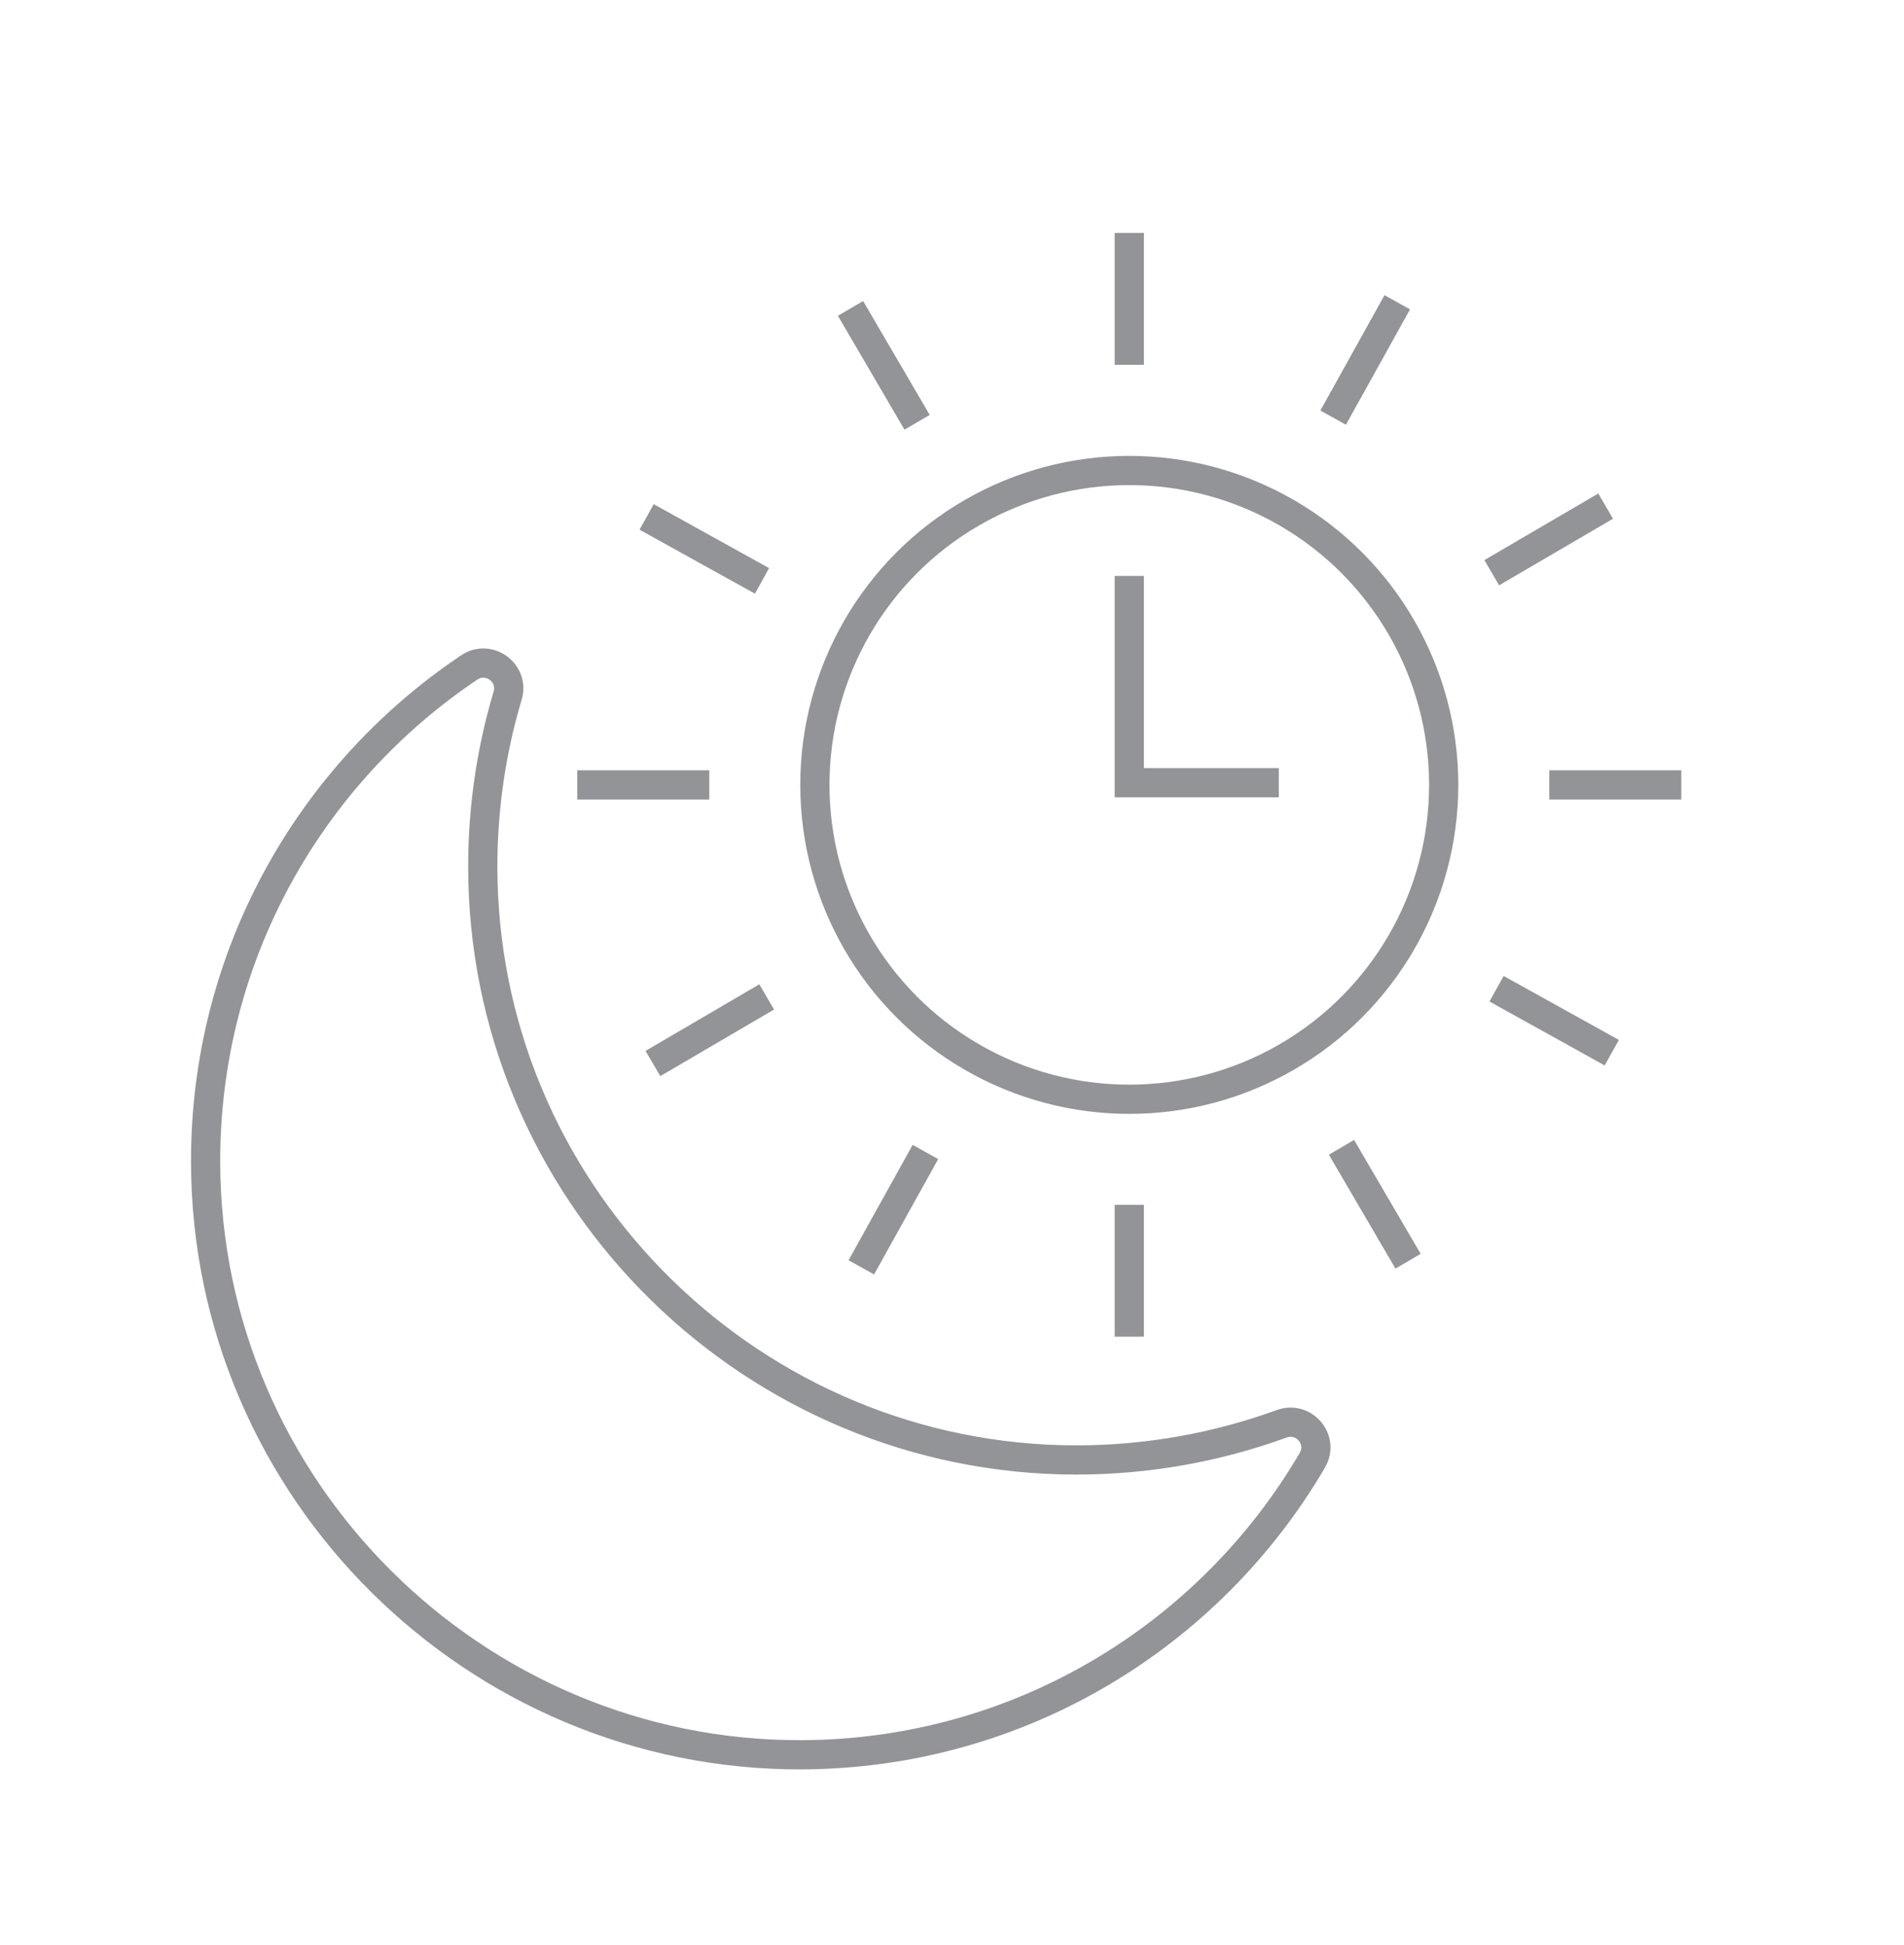
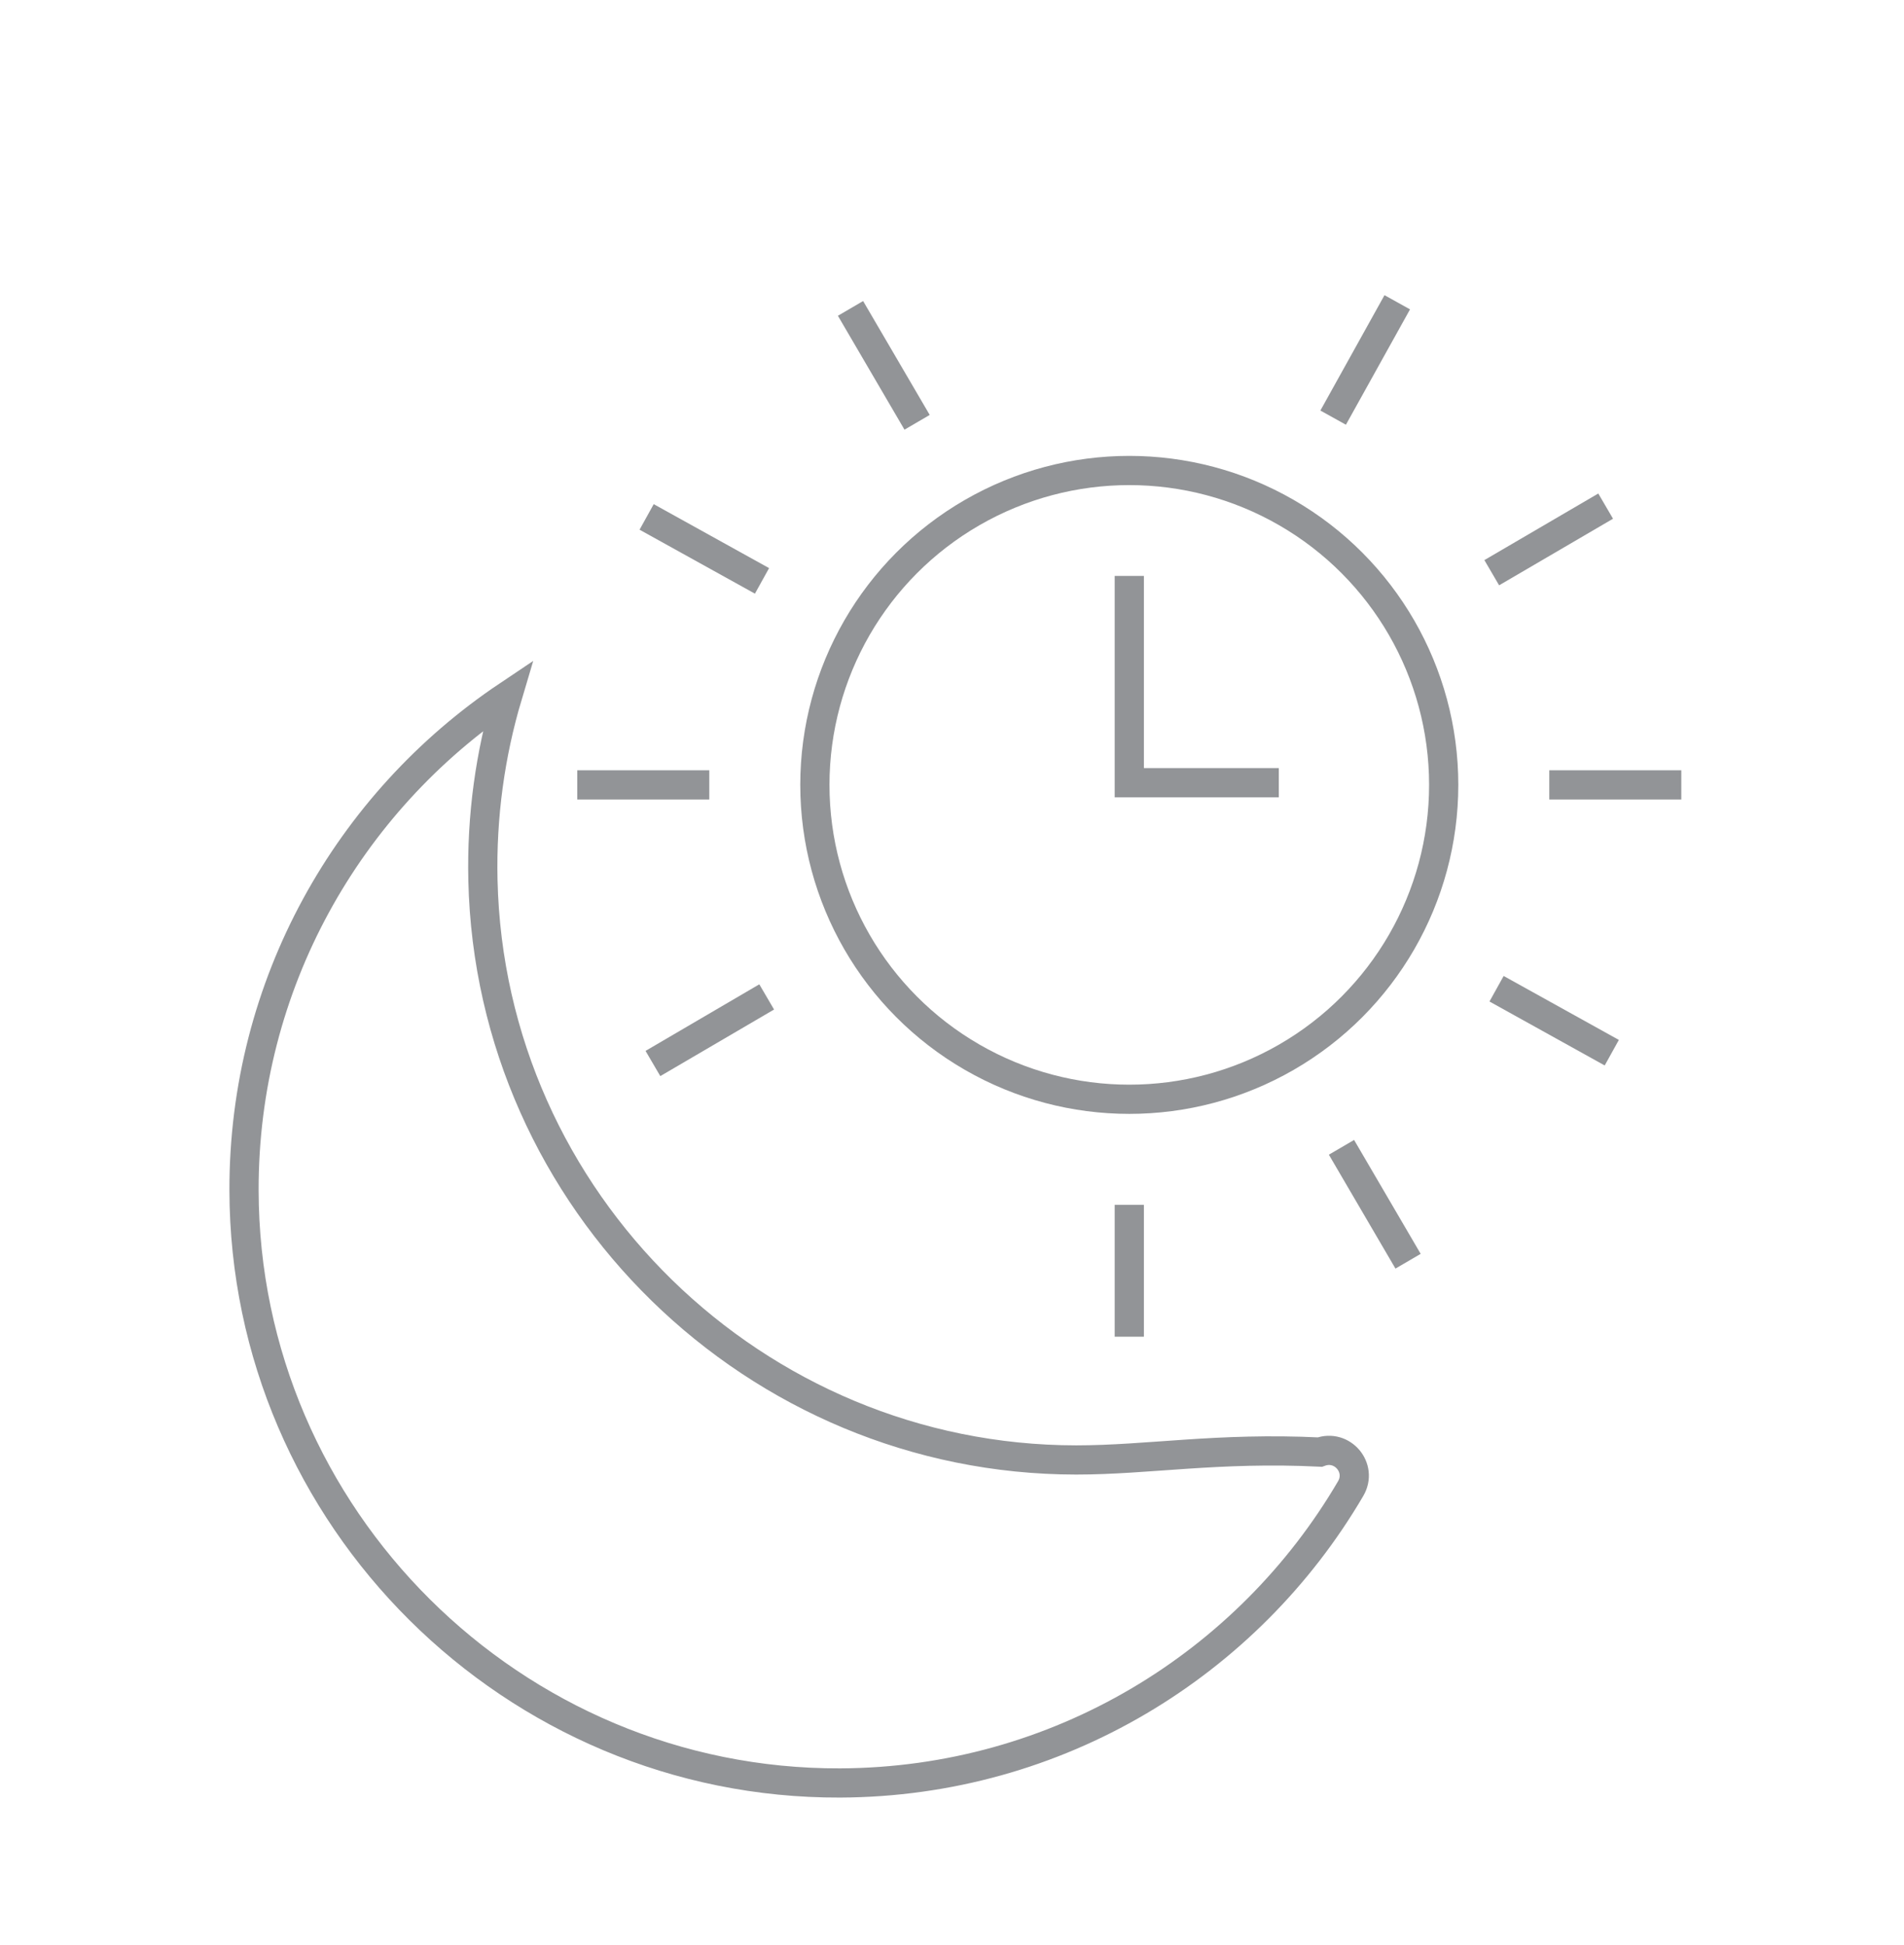
<svg xmlns="http://www.w3.org/2000/svg" version="1.1" id="Layer_1" x="0px" y="0px" viewBox="0 0 130.38 133.2" style="enable-background:new 0 0 130.38 133.2;" xml:space="preserve">
  <style type="text/css">
	.st0{fill:none;stroke:#929497;stroke-width:2;stroke-miterlimit:10;}
</style>
  <g>
-     <path class="st0" d="M73.69,99.98c-21.98-0.01-40.12-17.72-40.62-39.7c-0.1-4.4,0.5-8.65,1.69-12.64c0.47-1.55-1.28-2.84-2.63-1.93   c-10.9,7.31-18.08,19.76-18.05,33.88c0.04,22.39,18.43,40.66,40.82,40.58c14.91-0.06,27.93-8.15,34.96-20.16   c0.83-1.42-0.57-3.07-2.11-2.5C83.37,99.1,78.63,99.98,73.69,99.98z" />
+     <path class="st0" d="M73.69,99.98c-21.98-0.01-40.12-17.72-40.62-39.7c-0.1-4.4,0.5-8.65,1.69-12.64c-10.9,7.31-18.08,19.76-18.05,33.88c0.04,22.39,18.43,40.66,40.82,40.58c14.91-0.06,27.93-8.15,34.96-20.16   c0.83-1.42-0.57-3.07-2.11-2.5C83.37,99.1,78.63,99.98,73.69,99.98z" />
    <circle class="st0" cx="77.33" cy="53.75" r="21.53" />
-     <line class="st0" x1="77.33" y1="15.95" x2="77.33" y2="24.98" />
    <line class="st0" x1="77.33" y1="82.51" x2="77.33" y2="91.54" />
    <line class="st0" x1="115.13" y1="53.75" x2="106.09" y2="53.75" />
    <line class="st0" x1="48.57" y1="53.75" x2="39.53" y2="53.75" />
    <line class="st0" x1="109.95" y1="34.66" x2="102.15" y2="39.22" />
    <line class="st0" x1="52.5" y1="68.27" x2="44.71" y2="72.83" />
    <line class="st0" x1="96.42" y1="86.37" x2="91.86" y2="78.57" />
    <line class="st0" x1="62.8" y1="28.92" x2="58.24" y2="21.12" />
    <line class="st0" x1="95.68" y1="20.7" x2="91.29" y2="28.6" />
-     <line class="st0" x1="63.37" y1="78.89" x2="58.98" y2="86.79" />
    <line class="st0" x1="110.37" y1="72.09" x2="102.48" y2="67.71" />
    <line class="st0" x1="52.18" y1="39.78" x2="44.28" y2="35.4" />
    <polyline class="st0" points="87.57,53.6 77.33,53.6 77.33,39.44  " />
  </g>
</svg>